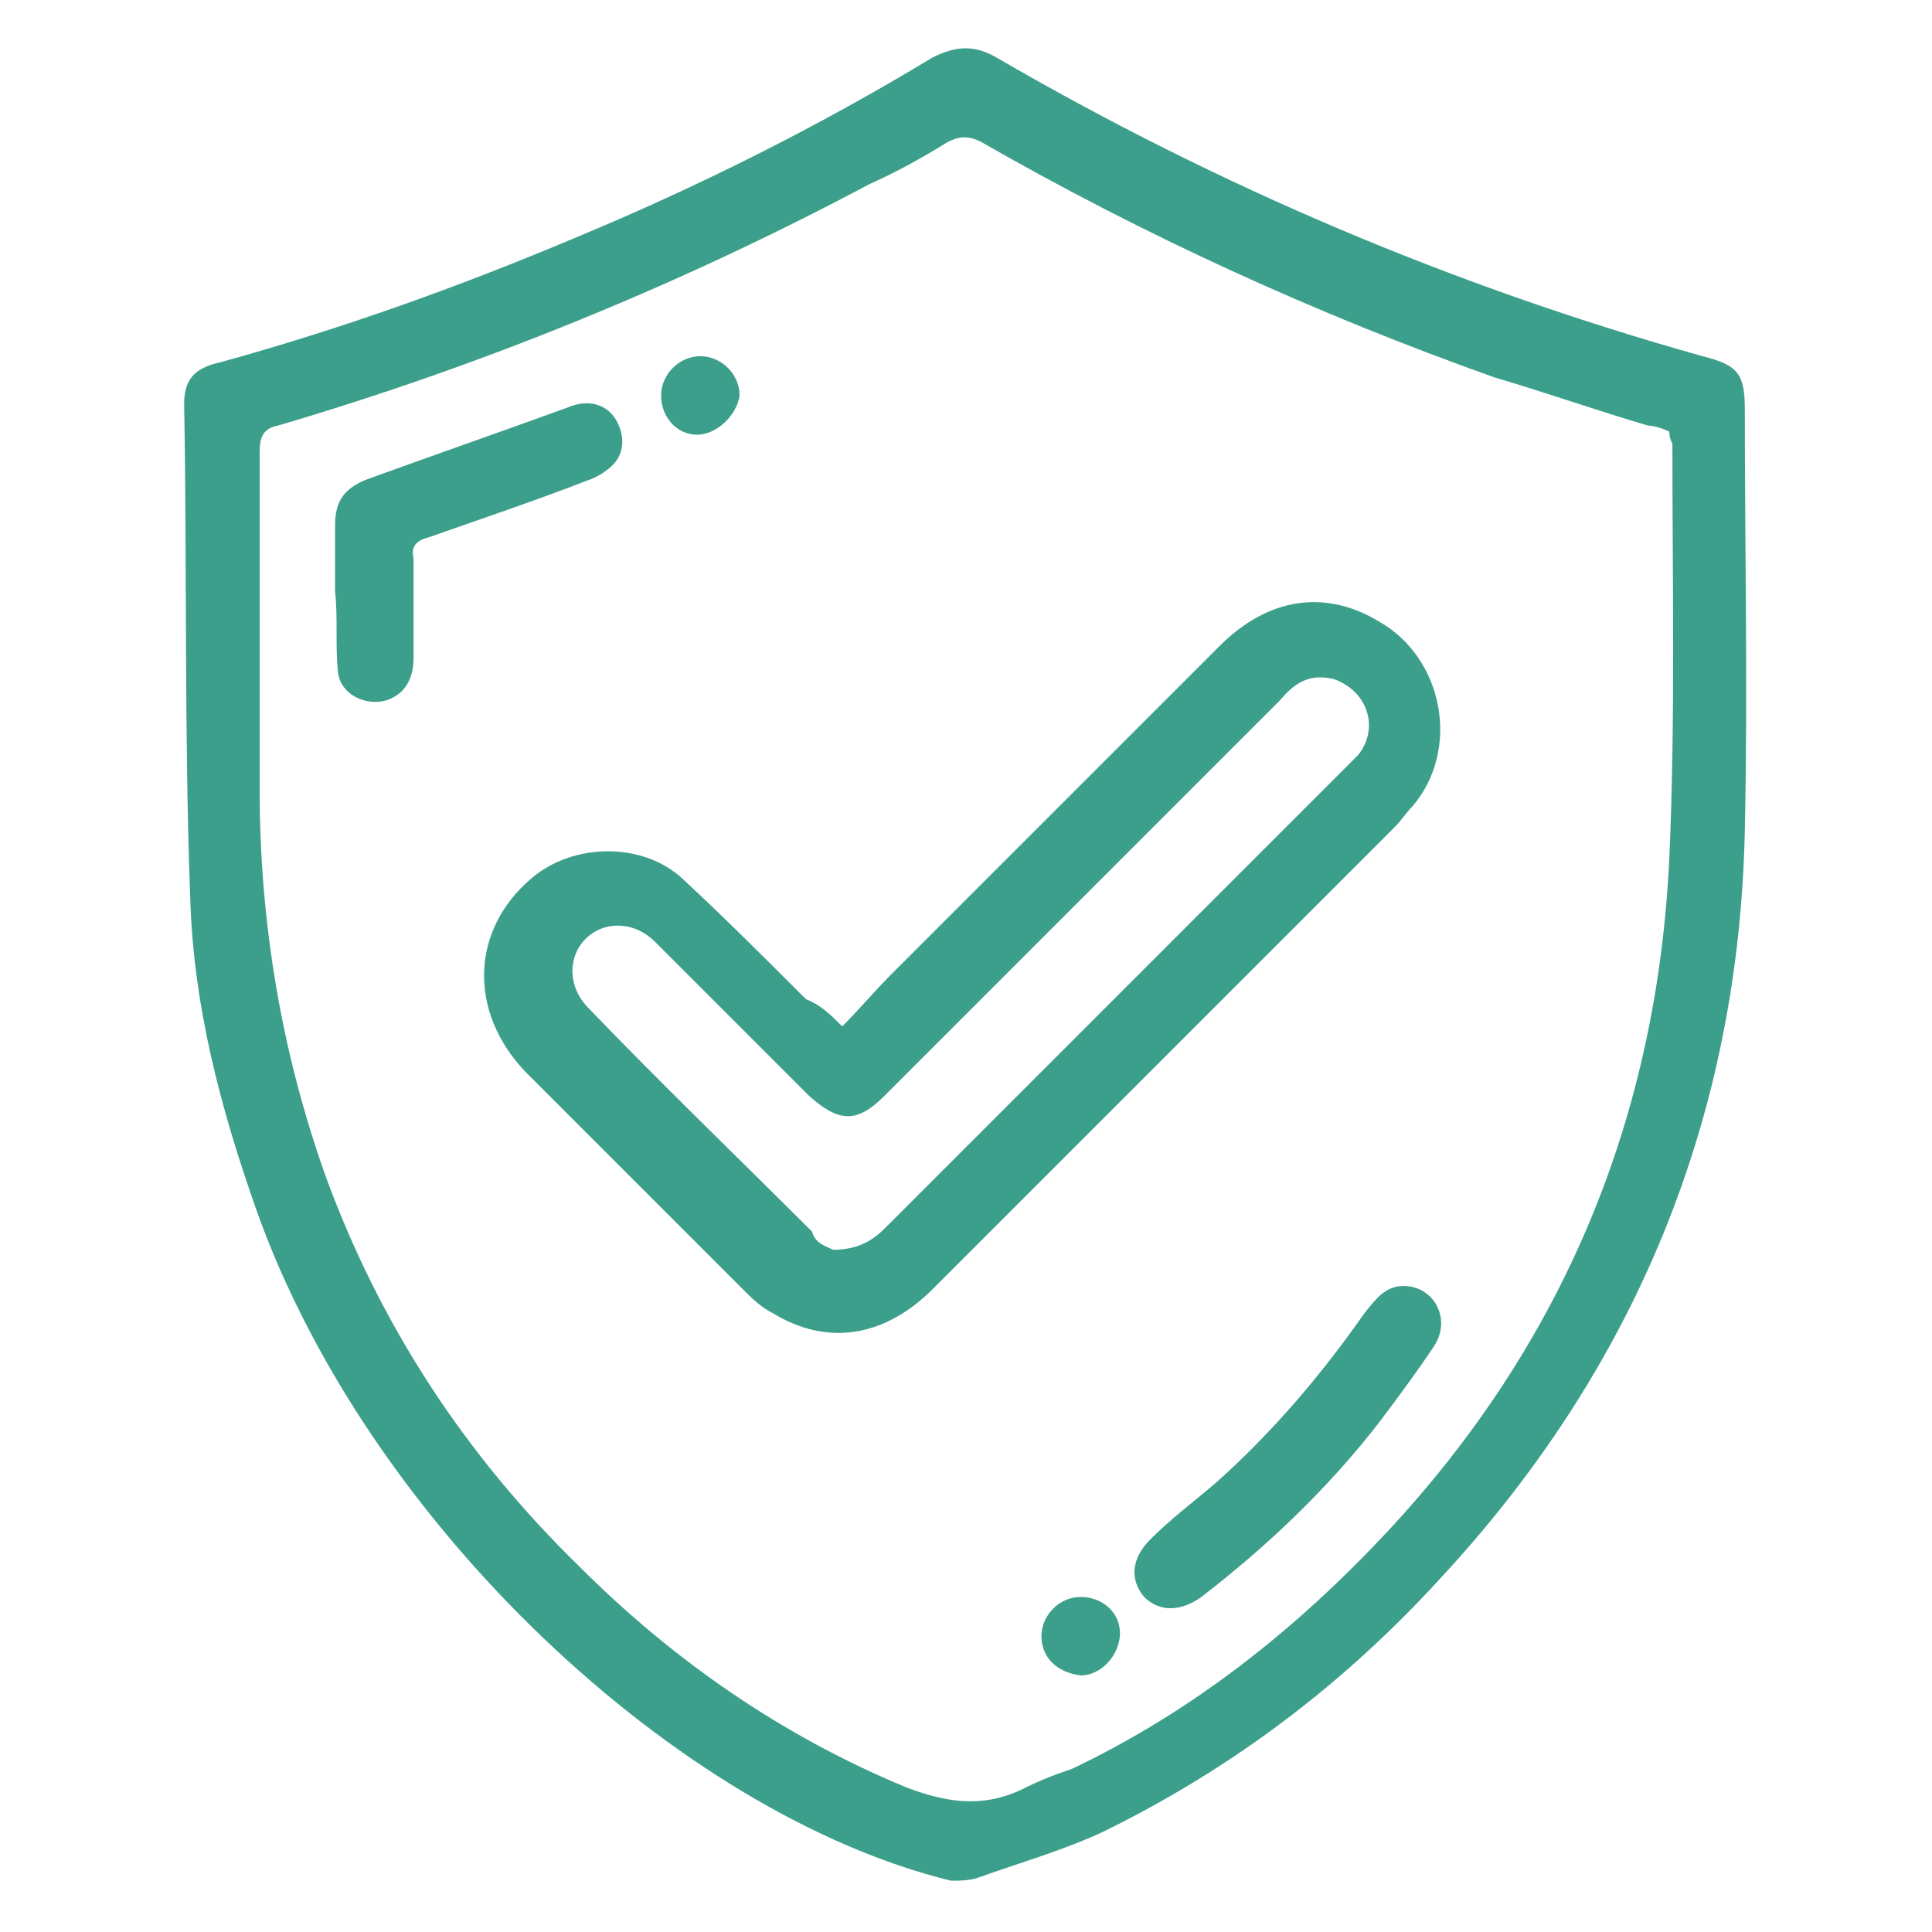
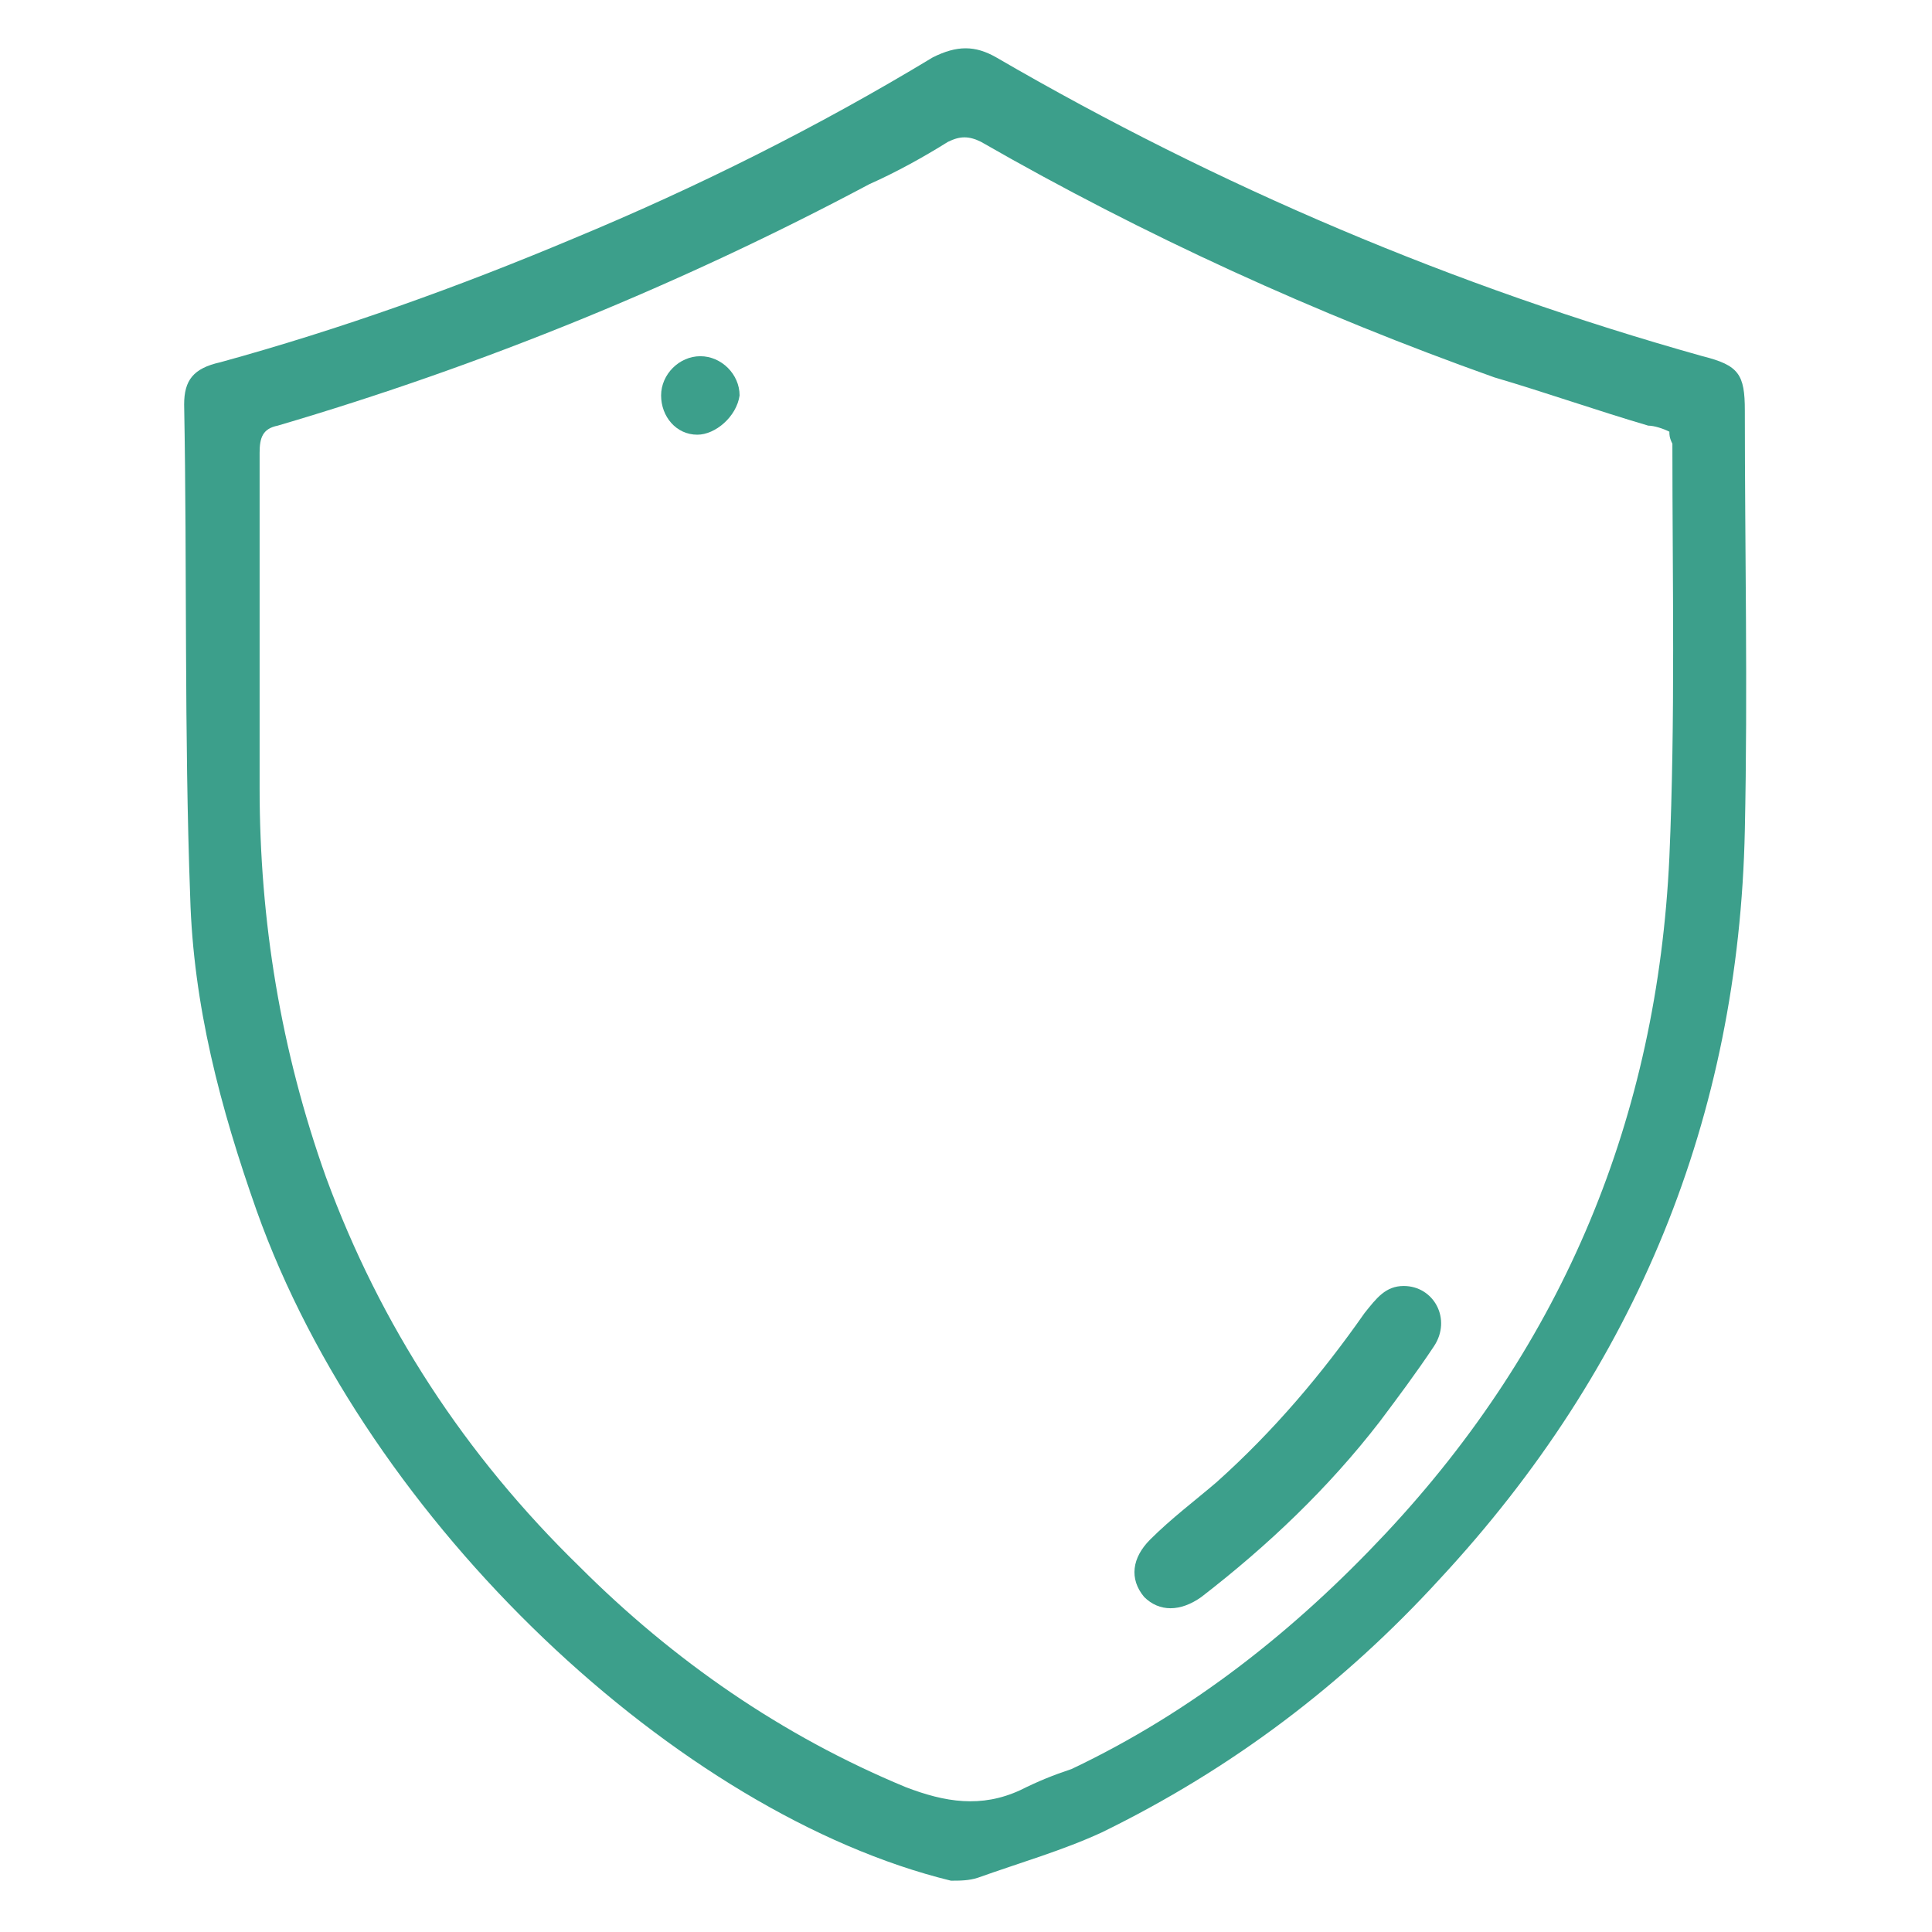
<svg xmlns="http://www.w3.org/2000/svg" version="1.1" id="Layer_1" x="0px" y="0px" viewBox="0 0 64 64" style="enable-background:new 0 0 64 64;" xml:space="preserve">
  <style type="text/css">
	.st0{fill:#3C9F8B;}
</style>
  <g>
    <path class="st0" d="M31.5,62.3c-9-2.2-19.3-11.8-23-22.2c-1.2-3.4-2.1-6.8-2.2-10.4c-0.2-5.4-0.1-10.9-0.2-16.3   c0-0.8,0.3-1.2,1.2-1.4c4-1.1,7.9-2.5,11.7-4.1c4.1-1.7,8.1-3.7,11.9-6c0.8-0.4,1.4-0.4,2.1,0c7.4,4.3,15.2,7.6,23.4,9.9   c1.2,0.3,1.4,0.6,1.4,1.8c0,4.6,0.1,9.2,0,13.9c-0.2,9.5-3.6,17.8-10.1,24.8c-3.2,3.5-6.9,6.3-11.2,8.4c-1.3,0.6-2.7,1-4.1,1.5   C32.1,62.3,31.8,62.3,31.5,62.3z M55.3,14.3c-0.2-0.1-0.5-0.2-0.7-0.2c-1.7-0.5-3.4-1.1-5.1-1.6c-5.9-2.1-11.6-4.7-17-7.8   c-0.4-0.2-0.7-0.2-1.1,0c-0.8,0.5-1.7,1-2.6,1.4c-6.2,3.3-12.8,6-19.6,8c-0.5,0.1-0.6,0.4-0.6,0.9c0,3.7,0,7.4,0,11.1   c0,4.4,0.7,8.7,2.2,12.9c1.8,4.9,4.6,9.2,8.4,12.9c3.1,3.1,6.7,5.6,10.8,7.3c1.3,0.5,2.5,0.7,3.8,0.1c0.6-0.3,1.1-0.5,1.7-0.7   c4-1.9,7.4-4.6,10.4-7.8c5.9-6.3,9-13.8,9.4-22.4c0.2-4.6,0.1-9.1,0.1-13.7C55.3,14.5,55.3,14.4,55.3,14.3z" />
-     <path class="st0" d="M27.9,34c0.6-0.6,1.1-1.2,1.6-1.7c3.6-3.6,7.3-7.3,10.9-10.9c1.6-1.6,3.5-1.9,5.3-0.8c2.1,1.2,2.7,4.2,1.1,6.1   c-0.2,0.2-0.4,0.5-0.6,0.7c-5.1,5.1-10.2,10.2-15.3,15.3c-1.6,1.6-3.5,1.9-5.3,0.8c-0.4-0.2-0.7-0.5-1-0.8   c-2.4-2.4-4.8-4.8-7.2-7.2c-1.9-2-1.8-4.7,0.2-6.4c1.4-1.2,3.7-1.2,5,0c1.4,1.3,2.7,2.6,4.1,4C27.2,33.3,27.5,33.6,27.9,34z    M27.6,41.4c0.8,0,1.3-0.3,1.7-0.7c5.1-5.1,10.2-10.2,15.3-15.3c0.1-0.1,0.3-0.3,0.4-0.4c0.7-0.9,0.3-2.1-0.8-2.5   c-0.8-0.2-1.3,0.1-1.8,0.7c-4.4,4.4-8.7,8.7-13.1,13.1c-0.9,0.9-1.5,0.9-2.5,0c-1.7-1.7-3.4-3.4-5.1-5.1c-0.7-0.7-1.7-0.7-2.3-0.1   c-0.6,0.6-0.6,1.6,0.1,2.3c2.4,2.5,4.9,4.9,7.4,7.4C27,41.2,27.4,41.3,27.6,41.4z" />
-     <path class="st0" d="M11.1,19.6c0-0.7,0-1.5,0-2.2c0-0.8,0.3-1.2,1-1.5c2.2-0.8,4.5-1.6,6.7-2.4c0.7-0.3,1.3-0.1,1.6,0.4   c0.3,0.5,0.3,1.1-0.1,1.5c-0.2,0.2-0.5,0.4-0.8,0.5c-1.8,0.7-3.6,1.3-5.3,1.9c-0.4,0.1-0.6,0.3-0.5,0.7c0,1.1,0,2.2,0,3.3   c0,0.7-0.3,1.2-0.9,1.4c-0.7,0.2-1.5-0.2-1.6-0.9C11.1,21.4,11.2,20.5,11.1,19.6C11.2,19.6,11.2,19.6,11.1,19.6z" />
    <path class="st0" d="M46.5,42.6c1,0,1.6,1.1,1,2c-0.6,0.9-1.2,1.7-1.8,2.5c-1.7,2.2-3.7,4.1-5.9,5.8c-0.7,0.5-1.4,0.5-1.9,0   c-0.5-0.6-0.4-1.3,0.2-1.9c0.7-0.7,1.5-1.3,2.2-1.9c1.9-1.7,3.5-3.6,4.9-5.6C45.6,43,45.9,42.6,46.5,42.6z" />
-     <path class="st0" d="M34.5,54.2c0-0.7,0.6-1.3,1.3-1.3c0.7,0,1.3,0.5,1.3,1.2c0,0.7-0.6,1.4-1.3,1.4C35,55.4,34.5,54.9,34.5,54.2z" />
    <path class="st0" d="M23.1,14.4c-0.7,0-1.2-0.6-1.2-1.3c0-0.7,0.6-1.3,1.3-1.3c0.7,0,1.3,0.6,1.3,1.3   C24.4,13.8,23.7,14.4,23.1,14.4z" />
  </g>
</svg>